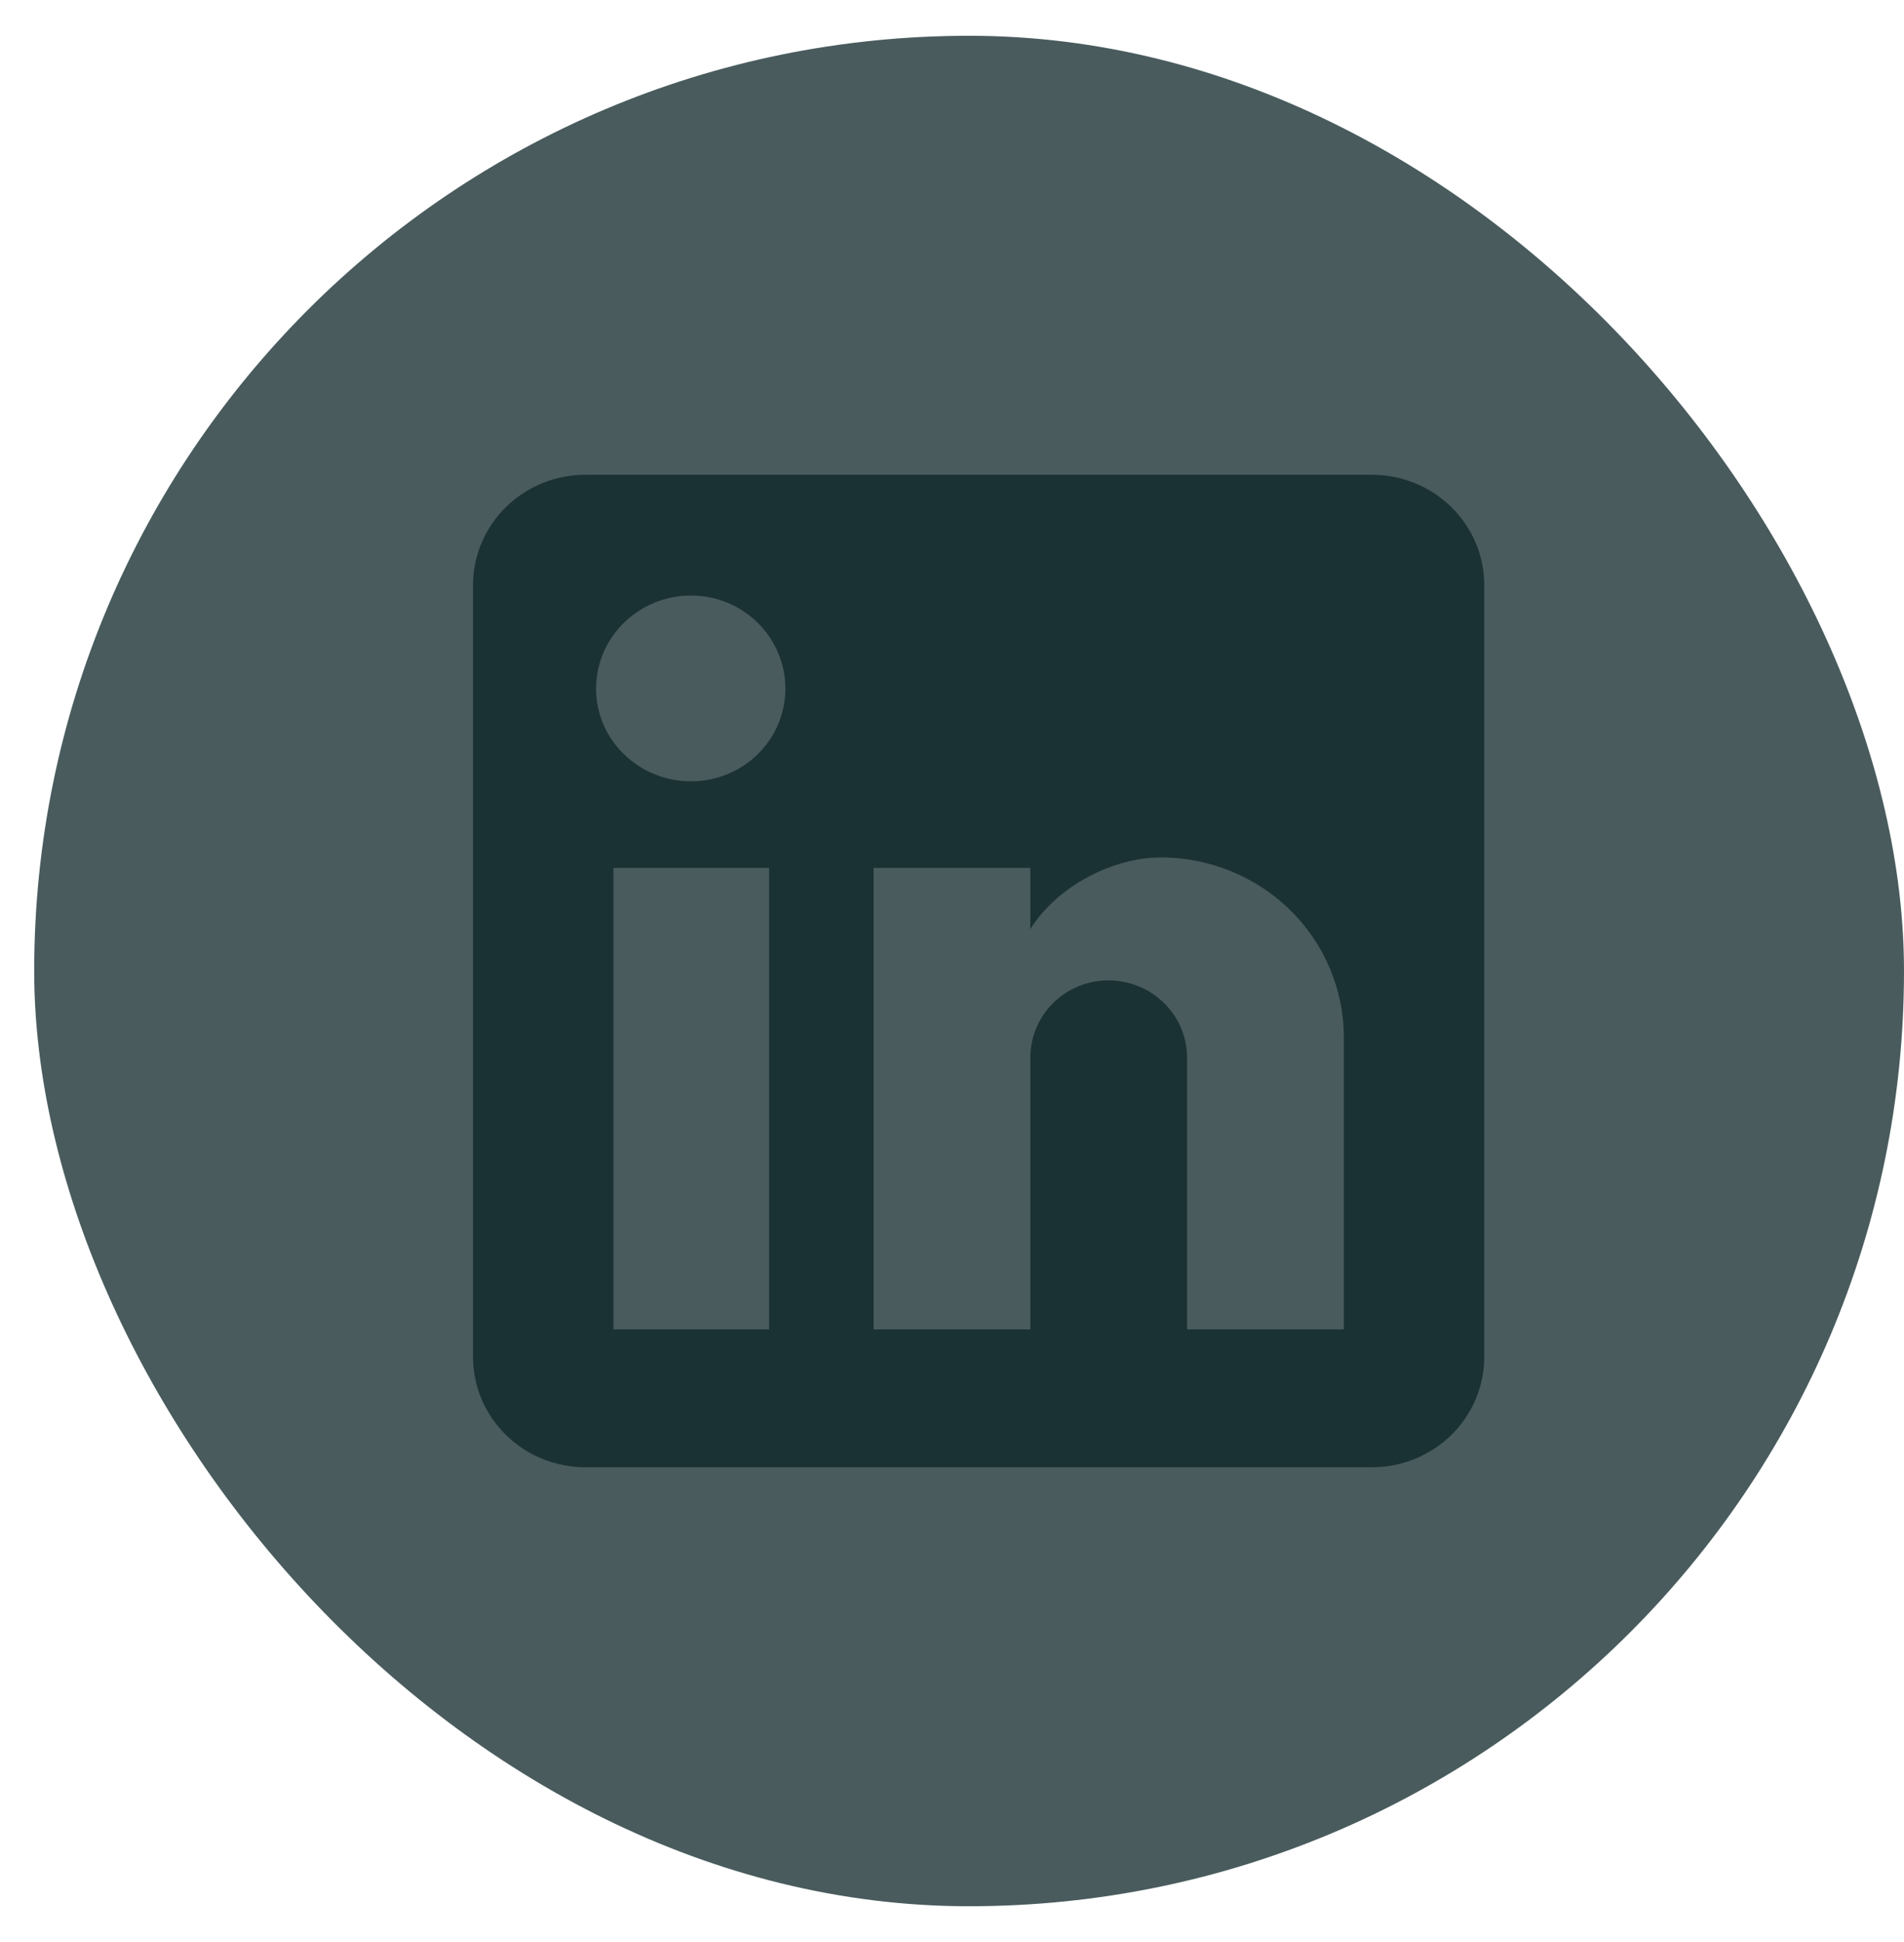
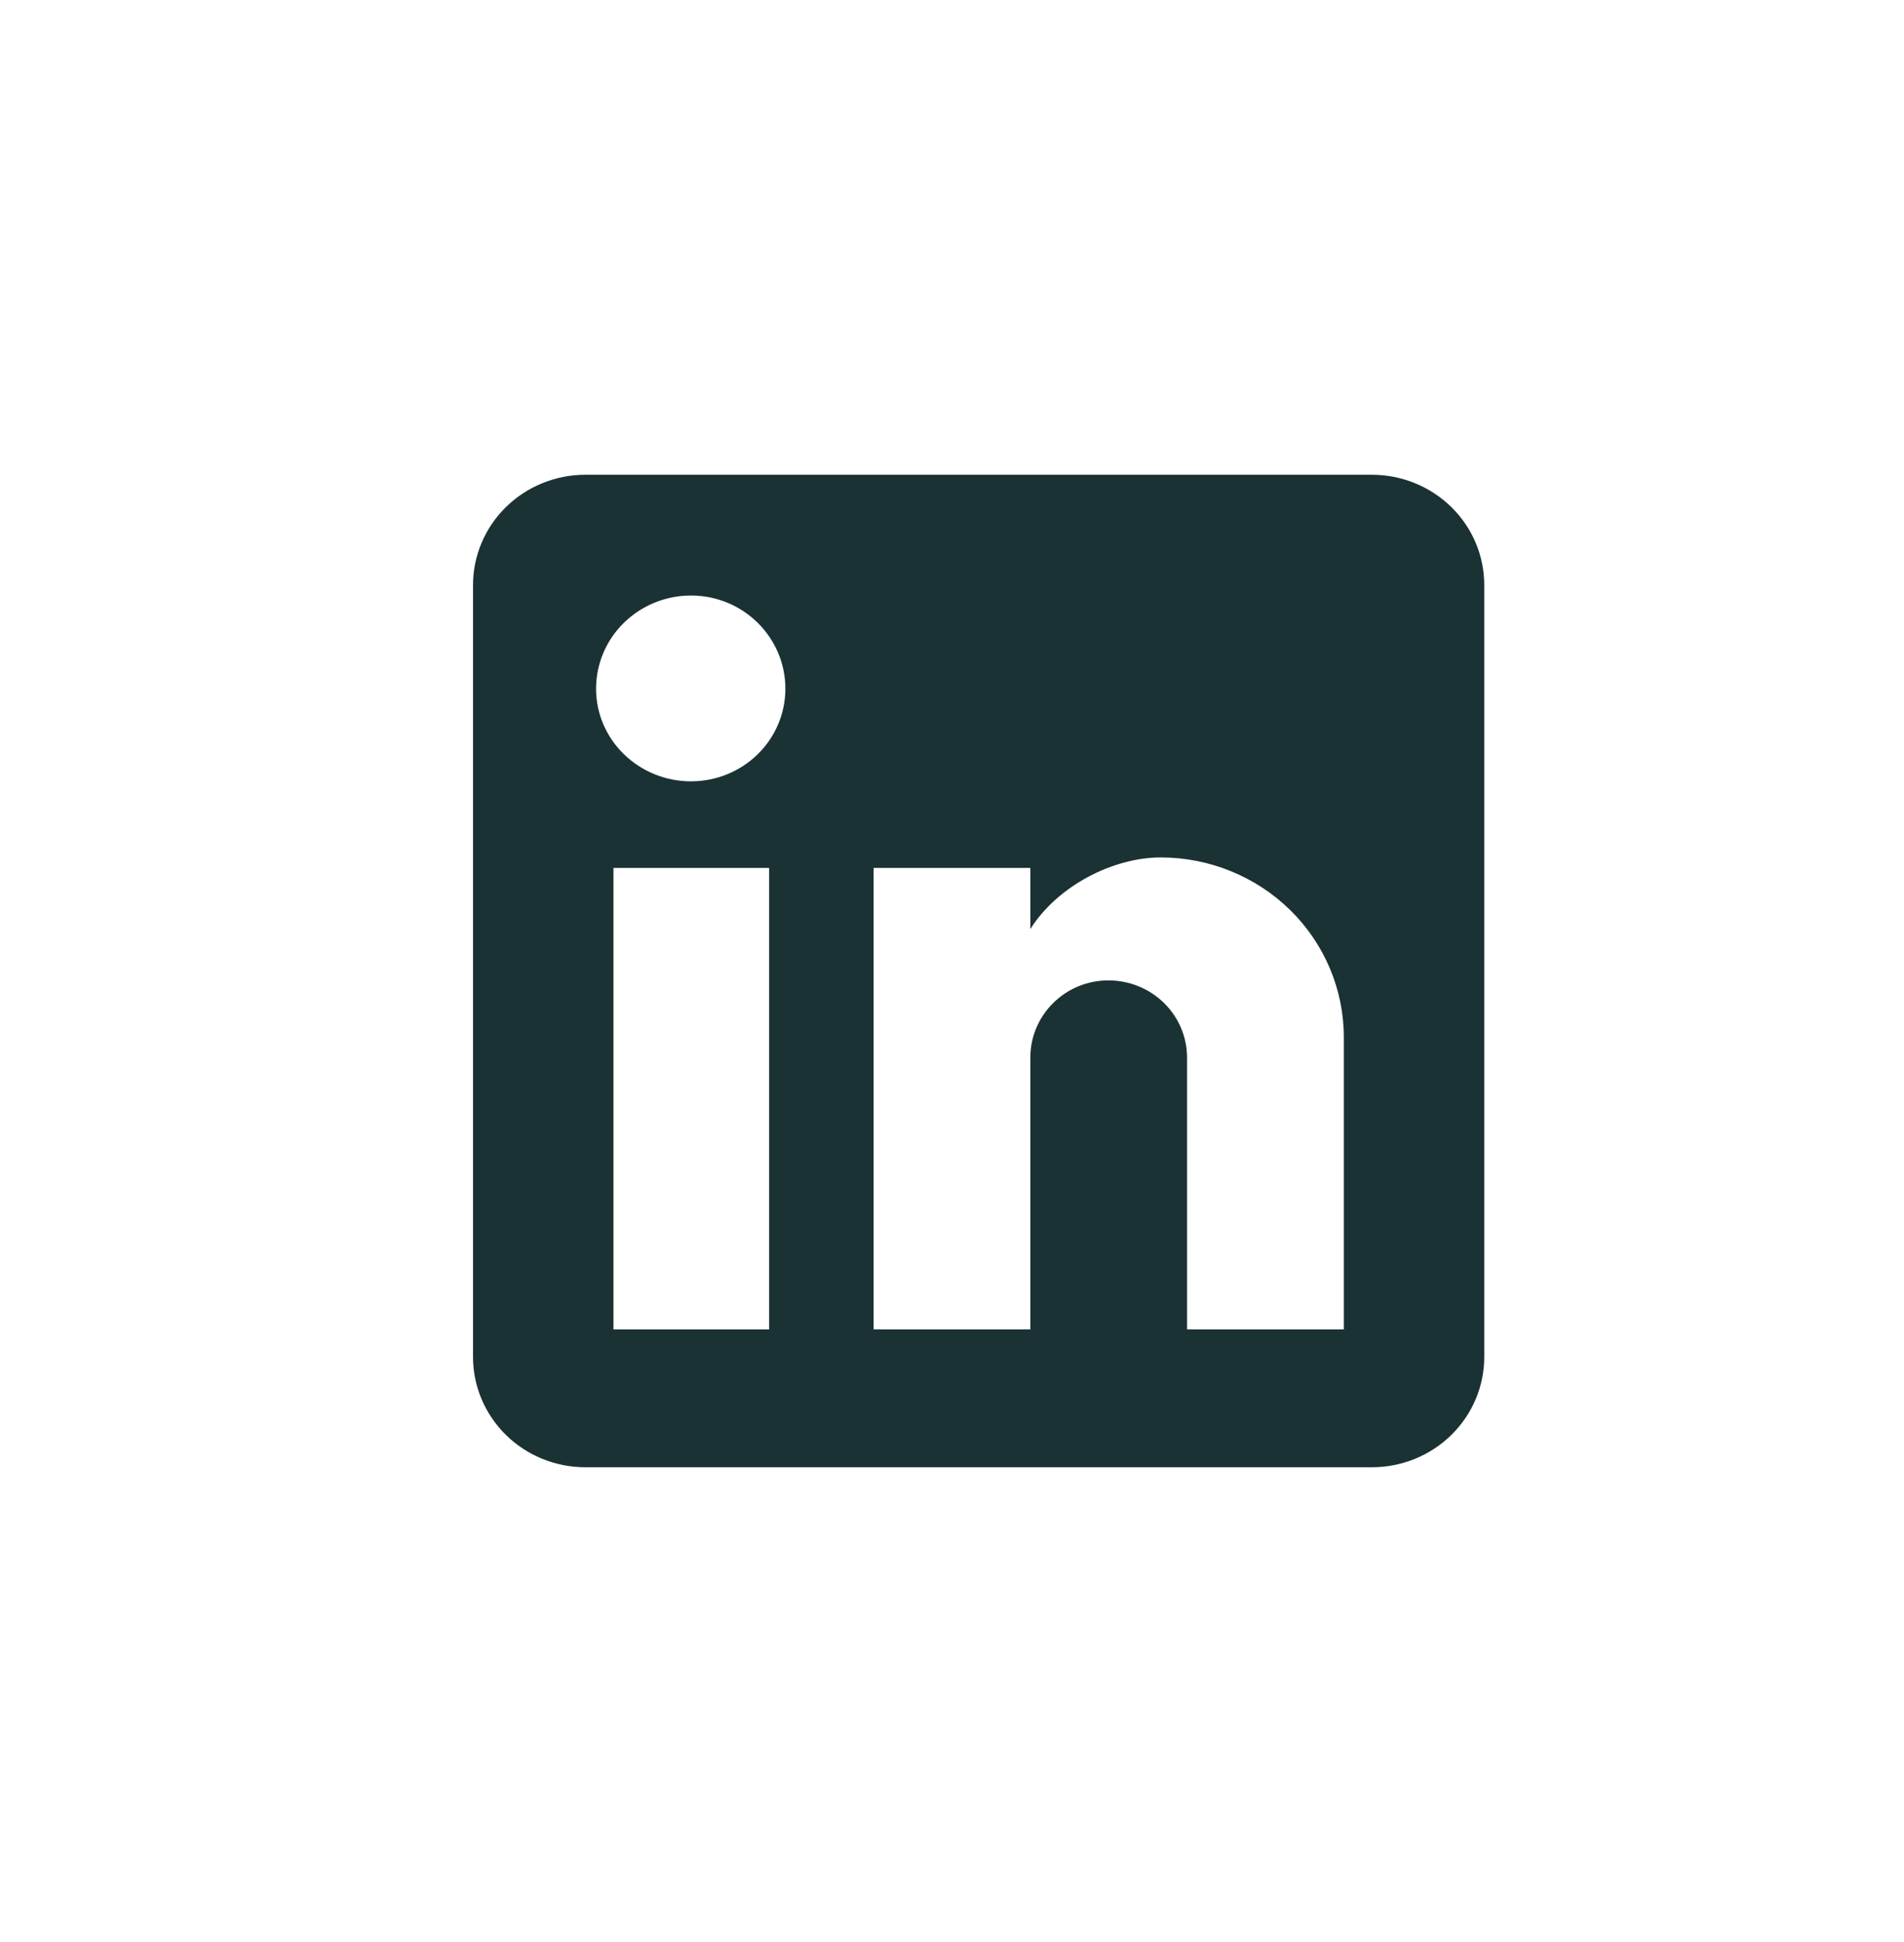
<svg xmlns="http://www.w3.org/2000/svg" width="51" height="52" viewBox="0 0 51 52" fill="none">
-   <rect x="0.916" y="0.958" width="50.084" height="50.084" rx="25.042" fill="#495B5D" />
-   <path d="M36.747 12.712C37.545 12.712 38.311 13.024 38.875 13.577C39.44 14.131 39.757 14.882 39.757 15.665V36.335C39.757 37.118 39.44 37.869 38.875 38.423C38.311 38.977 37.545 39.288 36.747 39.288H15.68C14.882 39.288 14.116 38.977 13.552 38.423C12.988 37.869 12.67 37.118 12.67 36.335V15.665C12.67 14.882 12.988 14.131 13.552 13.577C14.116 13.024 14.882 12.712 15.68 12.712H36.747ZM35.995 35.597V27.772C35.995 26.495 35.478 25.271 34.558 24.368C33.638 23.466 32.39 22.959 31.089 22.959C29.81 22.959 28.32 23.726 27.598 24.878V23.239H23.4V35.597H27.598V28.318C27.598 27.181 28.531 26.251 29.69 26.251C30.248 26.251 30.784 26.469 31.179 26.856C31.574 27.244 31.796 27.77 31.796 28.318V35.597H35.995ZM18.509 20.921C19.18 20.921 19.823 20.66 20.297 20.195C20.771 19.73 21.037 19.099 21.037 18.441C21.037 17.068 19.909 15.946 18.509 15.946C17.834 15.946 17.188 16.209 16.711 16.677C16.234 17.144 15.966 17.779 15.966 18.441C15.966 19.814 17.11 20.921 18.509 20.921M20.601 35.597V23.239H16.432V35.597H20.601V35.597Z" fill="#1B3234" />
+   <path d="M36.747 12.712C37.545 12.712 38.311 13.024 38.875 13.577C39.44 14.131 39.757 14.882 39.757 15.665V36.335C39.757 37.118 39.44 37.869 38.875 38.423C38.311 38.977 37.545 39.288 36.747 39.288H15.68C14.882 39.288 14.116 38.977 13.552 38.423C12.988 37.869 12.67 37.118 12.67 36.335V15.665C12.67 14.882 12.988 14.131 13.552 13.577C14.116 13.024 14.882 12.712 15.68 12.712H36.747M35.995 35.597V27.772C35.995 26.495 35.478 25.271 34.558 24.368C33.638 23.466 32.39 22.959 31.089 22.959C29.81 22.959 28.32 23.726 27.598 24.878V23.239H23.4V35.597H27.598V28.318C27.598 27.181 28.531 26.251 29.69 26.251C30.248 26.251 30.784 26.469 31.179 26.856C31.574 27.244 31.796 27.77 31.796 28.318V35.597H35.995ZM18.509 20.921C19.18 20.921 19.823 20.66 20.297 20.195C20.771 19.73 21.037 19.099 21.037 18.441C21.037 17.068 19.909 15.946 18.509 15.946C17.834 15.946 17.188 16.209 16.711 16.677C16.234 17.144 15.966 17.779 15.966 18.441C15.966 19.814 17.11 20.921 18.509 20.921M20.601 35.597V23.239H16.432V35.597H20.601V35.597Z" fill="#1B3234" />
</svg>